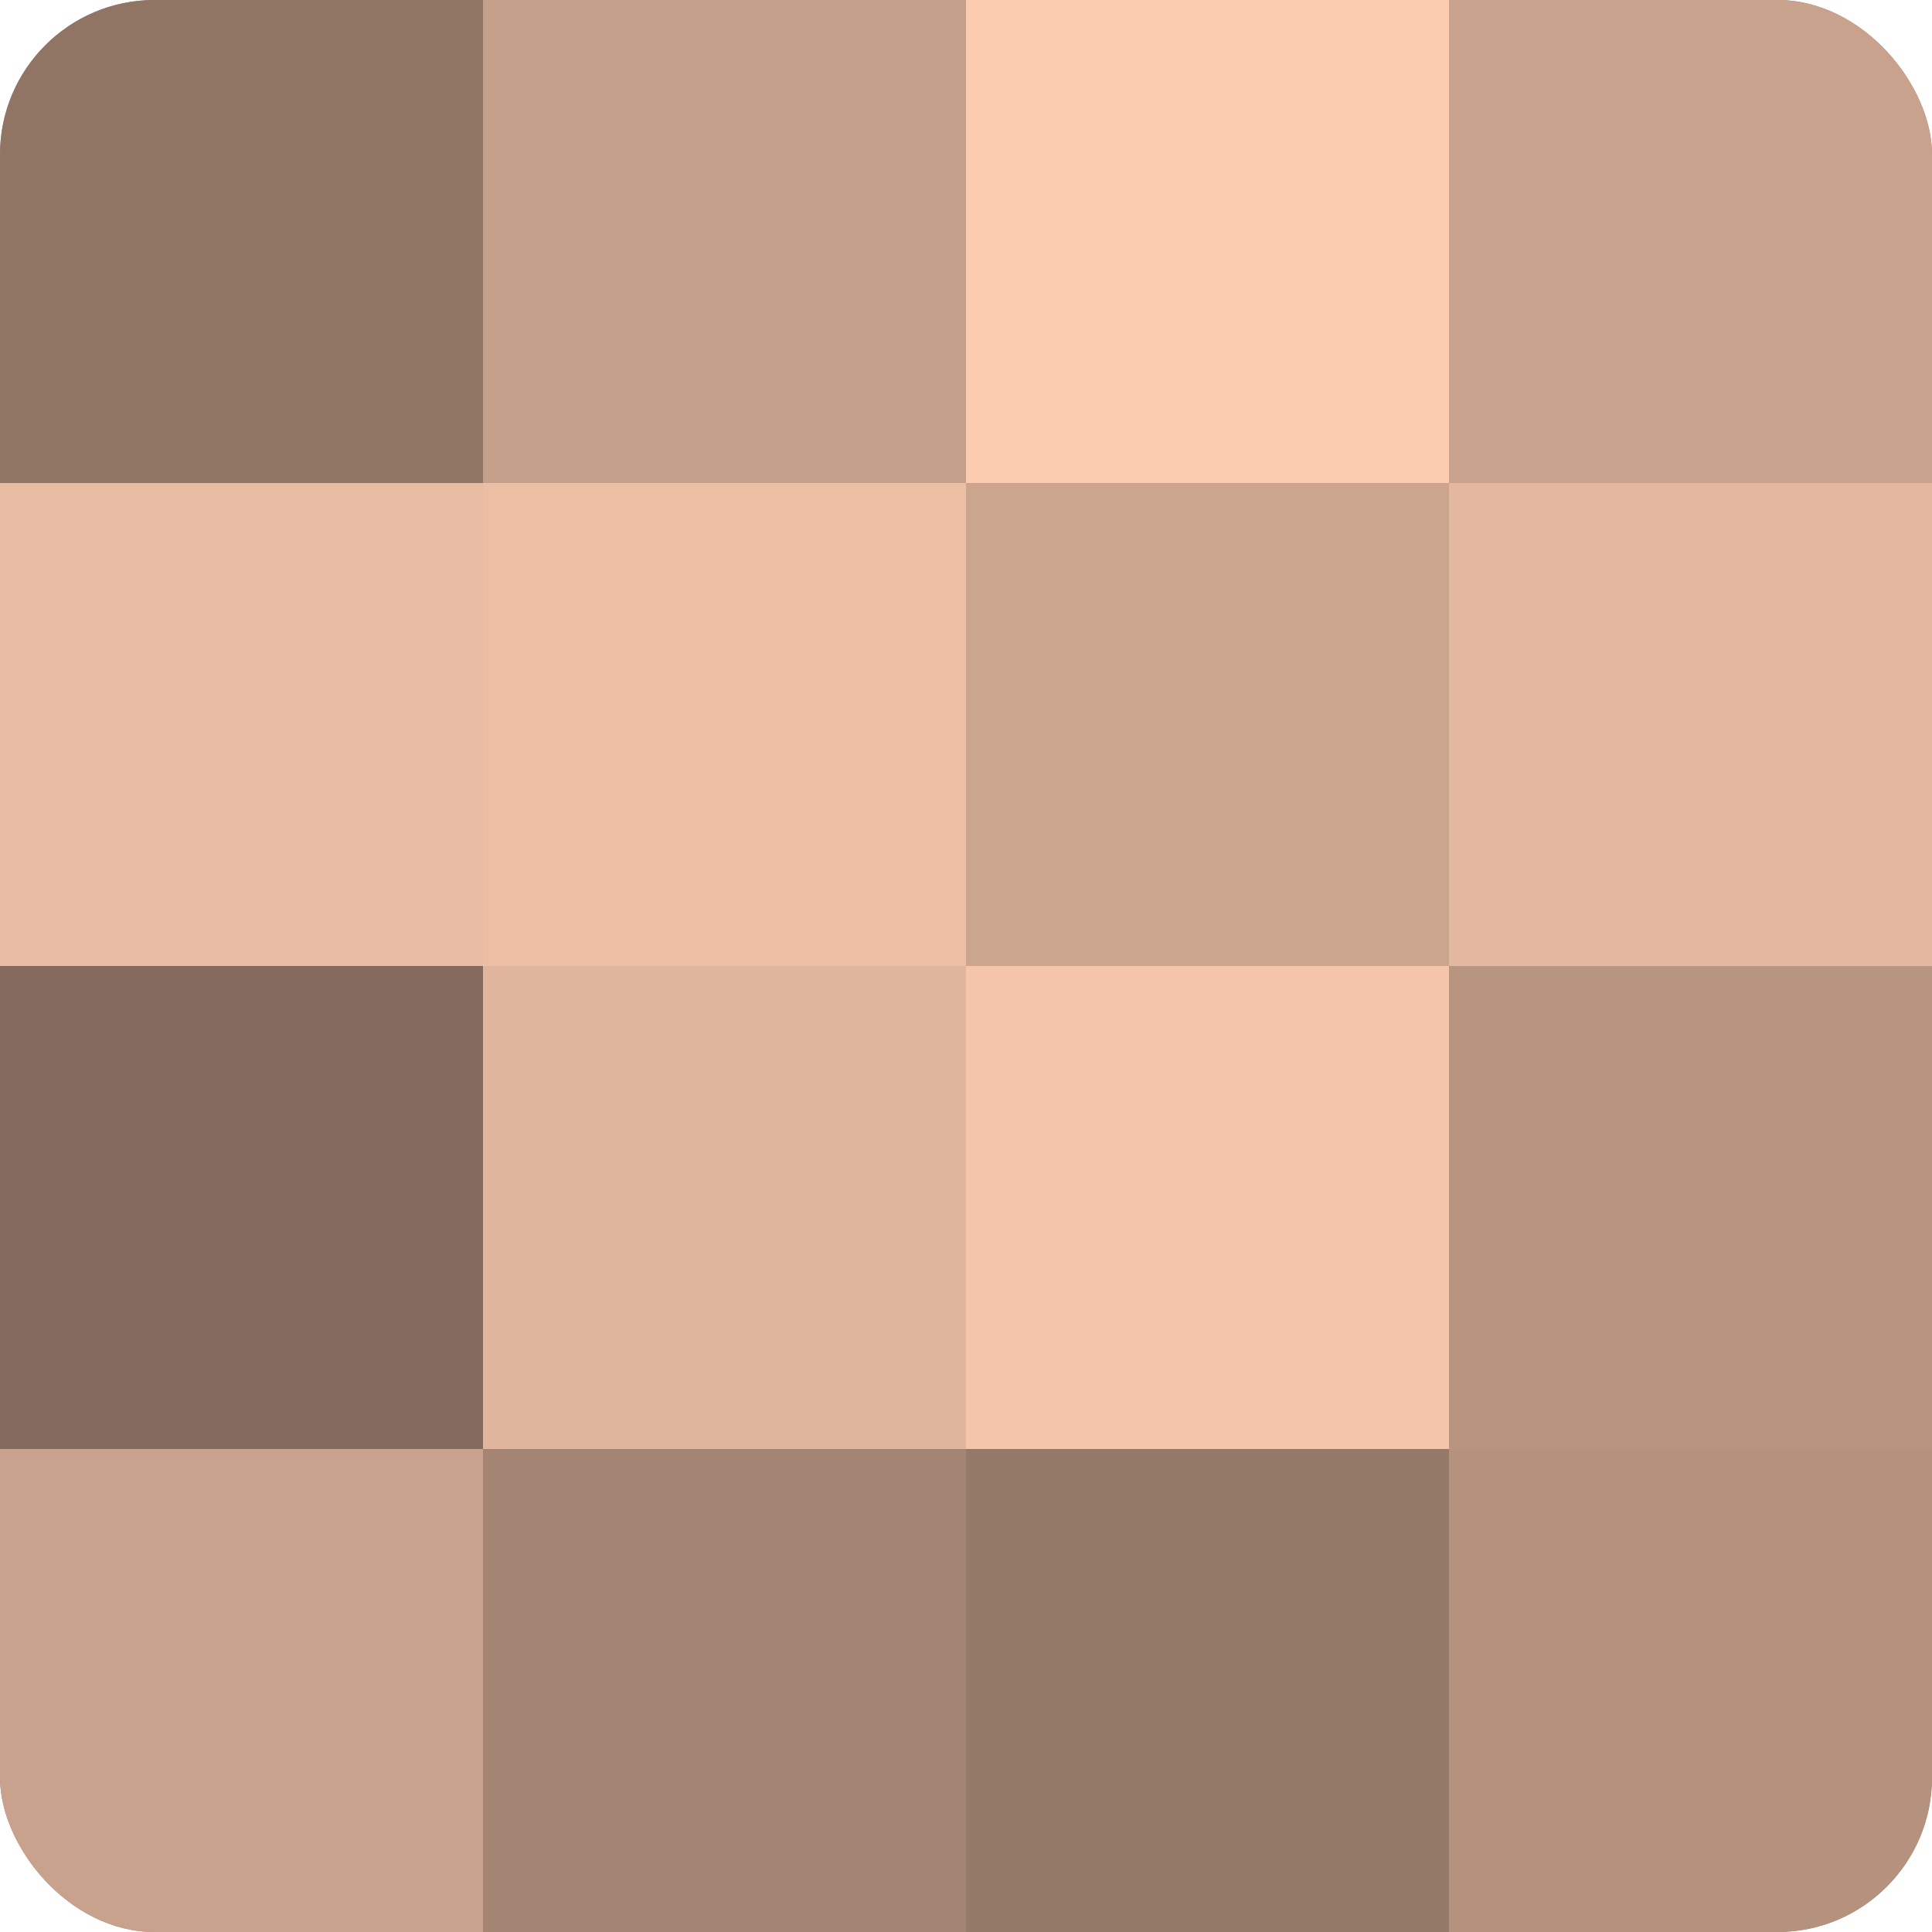
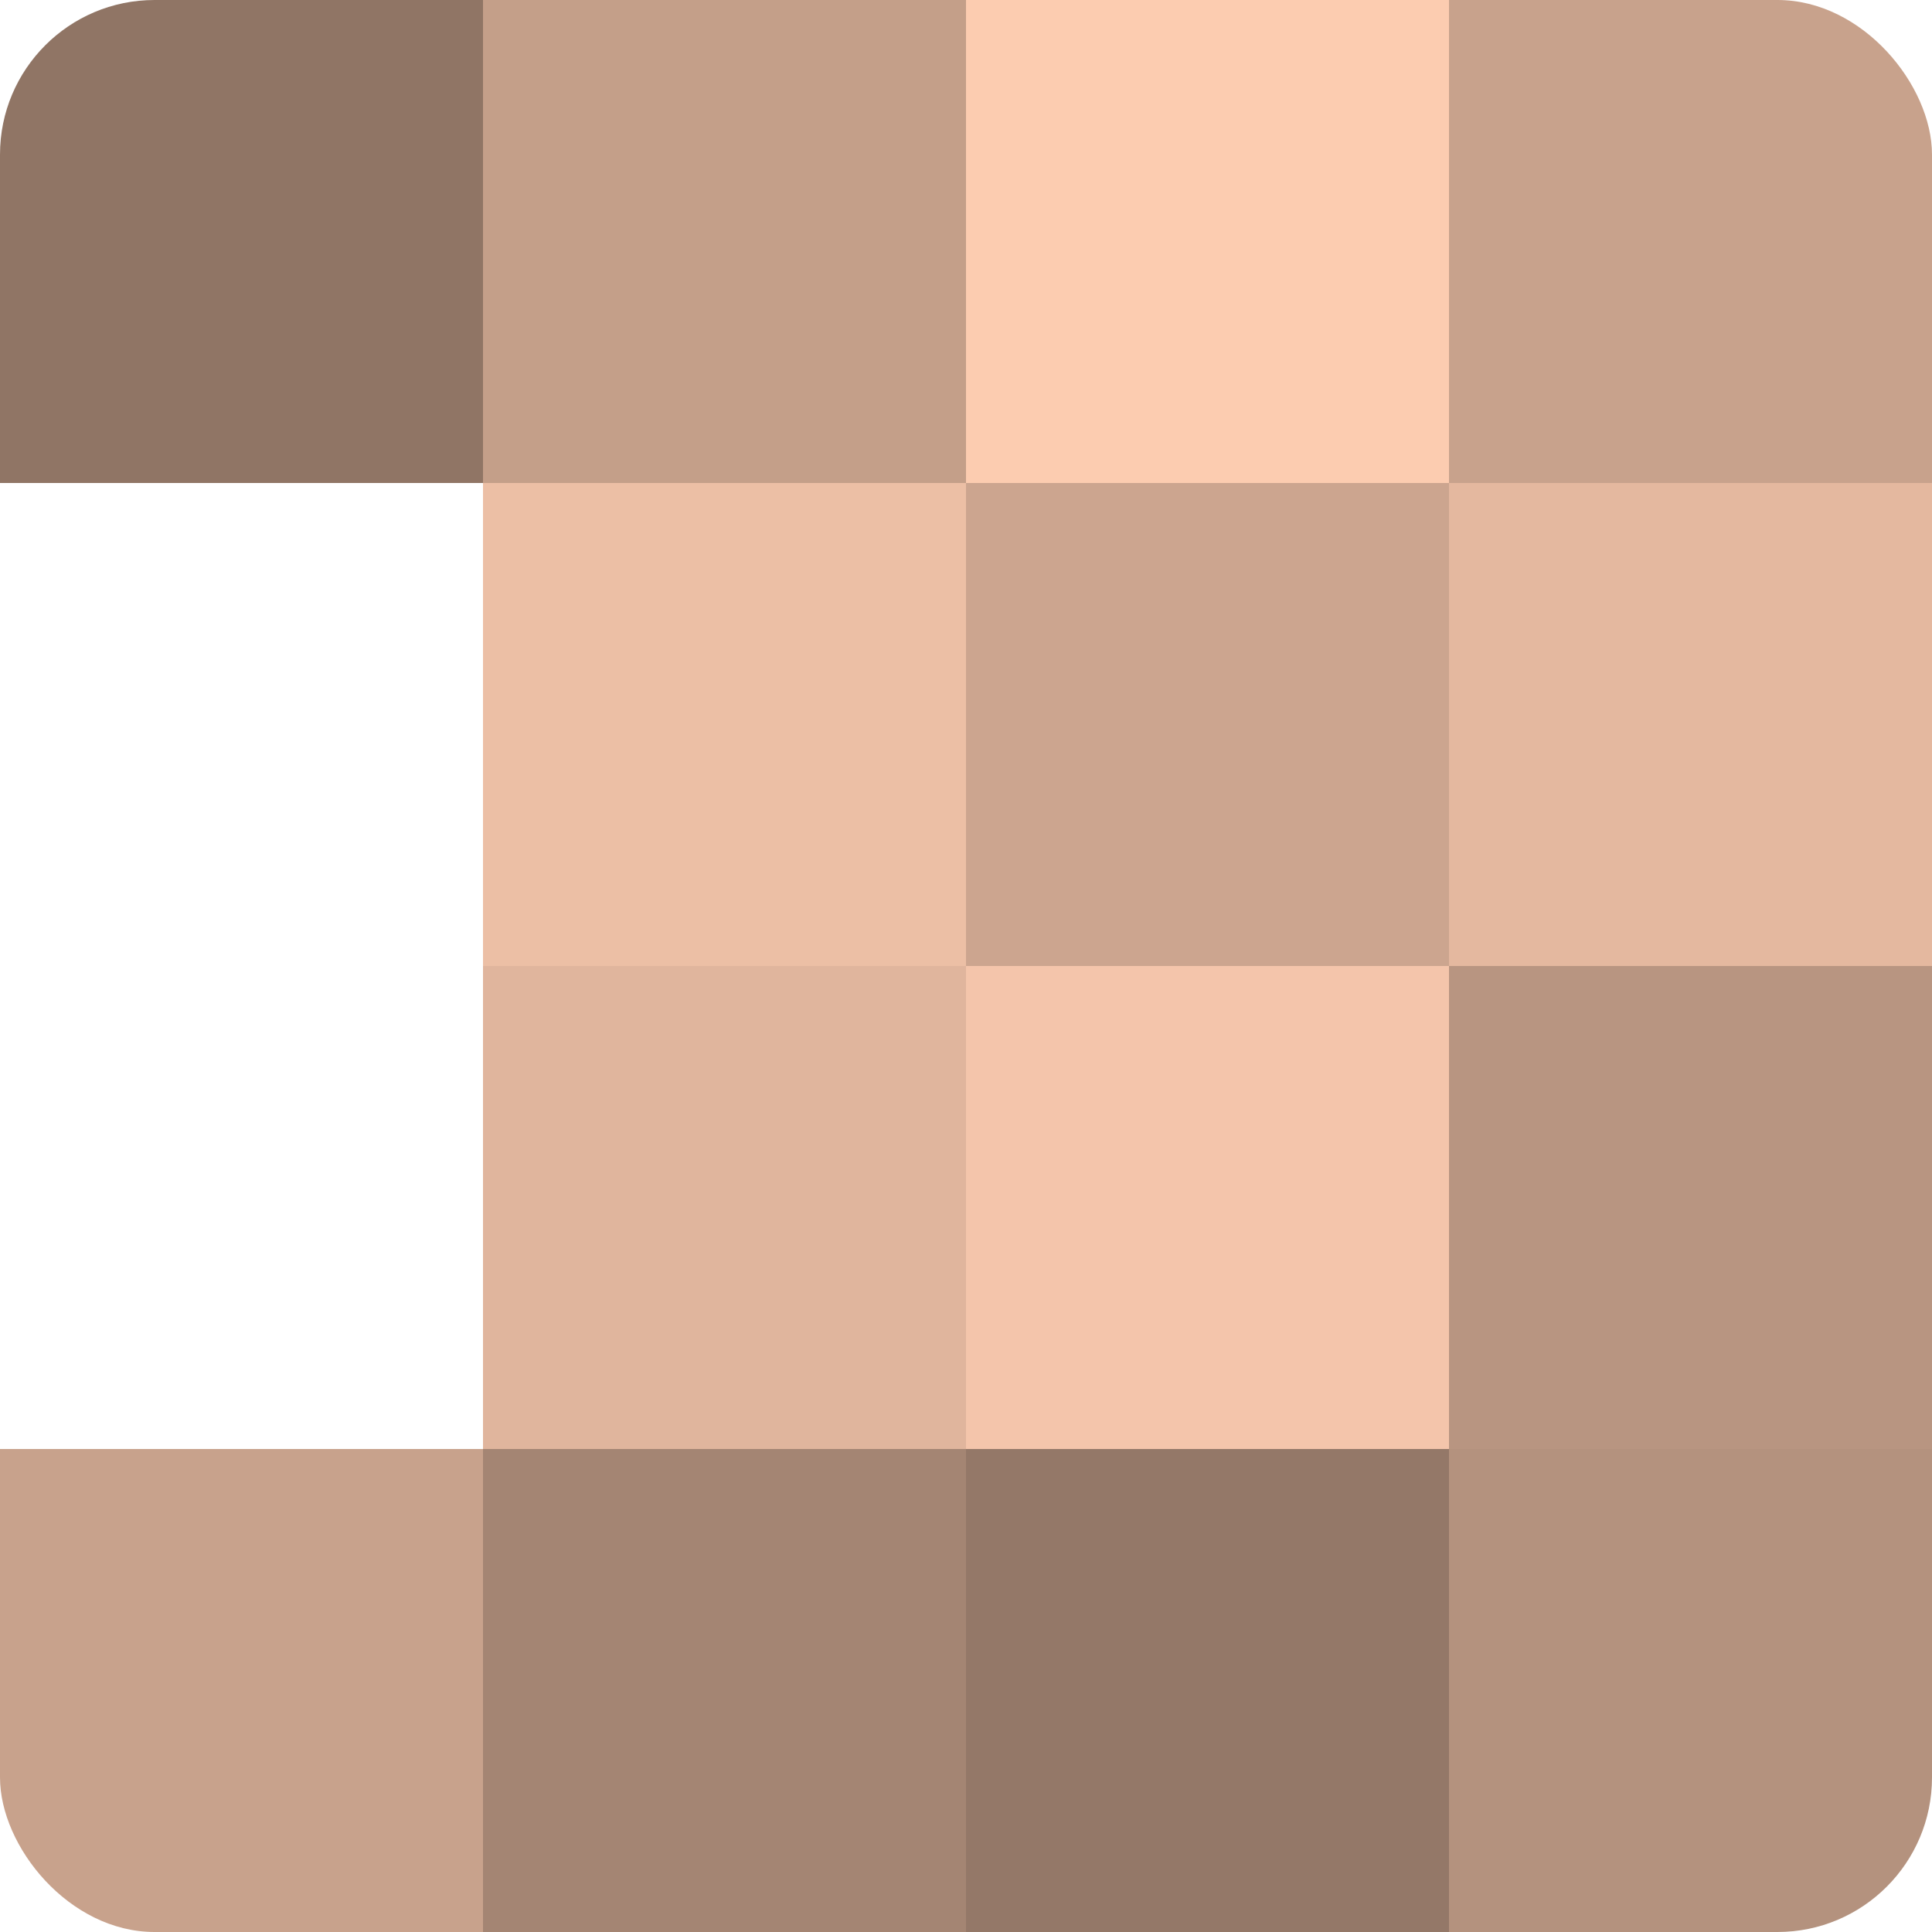
<svg xmlns="http://www.w3.org/2000/svg" width="80" height="80" viewBox="0 0 100 100" preserveAspectRatio="xMidYMid meet">
  <defs>
    <clipPath id="c" width="100" height="100">
      <rect width="100" height="100" rx="8" ry="8" />
    </clipPath>
  </defs>
  <g clip-path="url(#c)">
-     <rect width="100" height="100" fill="#a08270" />
    <rect width="25" height="25" fill="#907565" />
-     <rect y="25" width="25" height="25" fill="#e8bca2" />
-     <rect y="50" width="25" height="25" fill="#846b5d" />
    <rect y="75" width="25" height="25" fill="#c8a28c" />
    <rect x="25" width="25" height="25" fill="#c49f89" />
    <rect x="25" y="25" width="25" height="25" fill="#ecbfa5" />
    <rect x="25" y="50" width="25" height="25" fill="#e0b59d" />
    <rect x="25" y="75" width="25" height="25" fill="#a48573" />
    <rect x="50" width="25" height="25" fill="#fcccb0" />
    <rect x="50" y="25" width="25" height="25" fill="#cca58f" />
    <rect x="50" y="50" width="25" height="25" fill="#f4c5ab" />
    <rect x="50" y="75" width="25" height="25" fill="#947868" />
    <rect x="75" width="25" height="25" fill="#c8a28c" />
    <rect x="75" y="25" width="25" height="25" fill="#e4b89f" />
    <rect x="75" y="50" width="25" height="25" fill="#b89581" />
    <rect x="75" y="75" width="25" height="25" fill="#b4927e" />
  </g>
</svg>